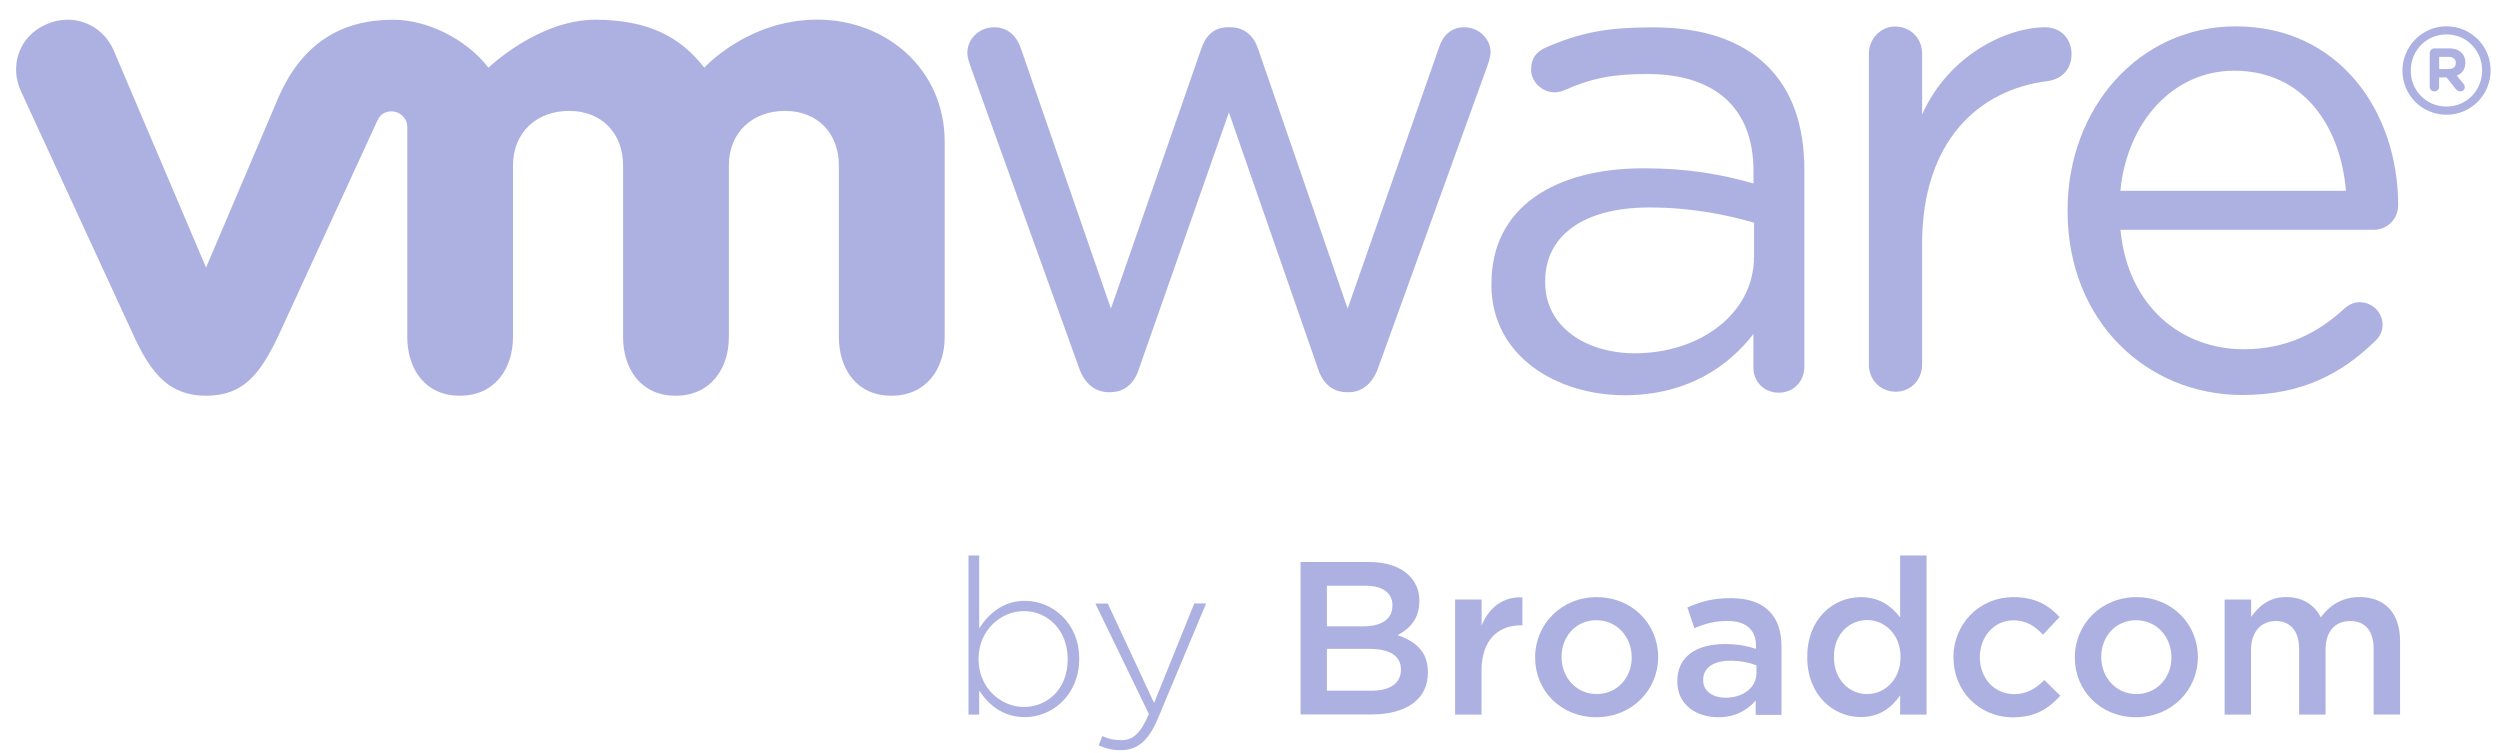
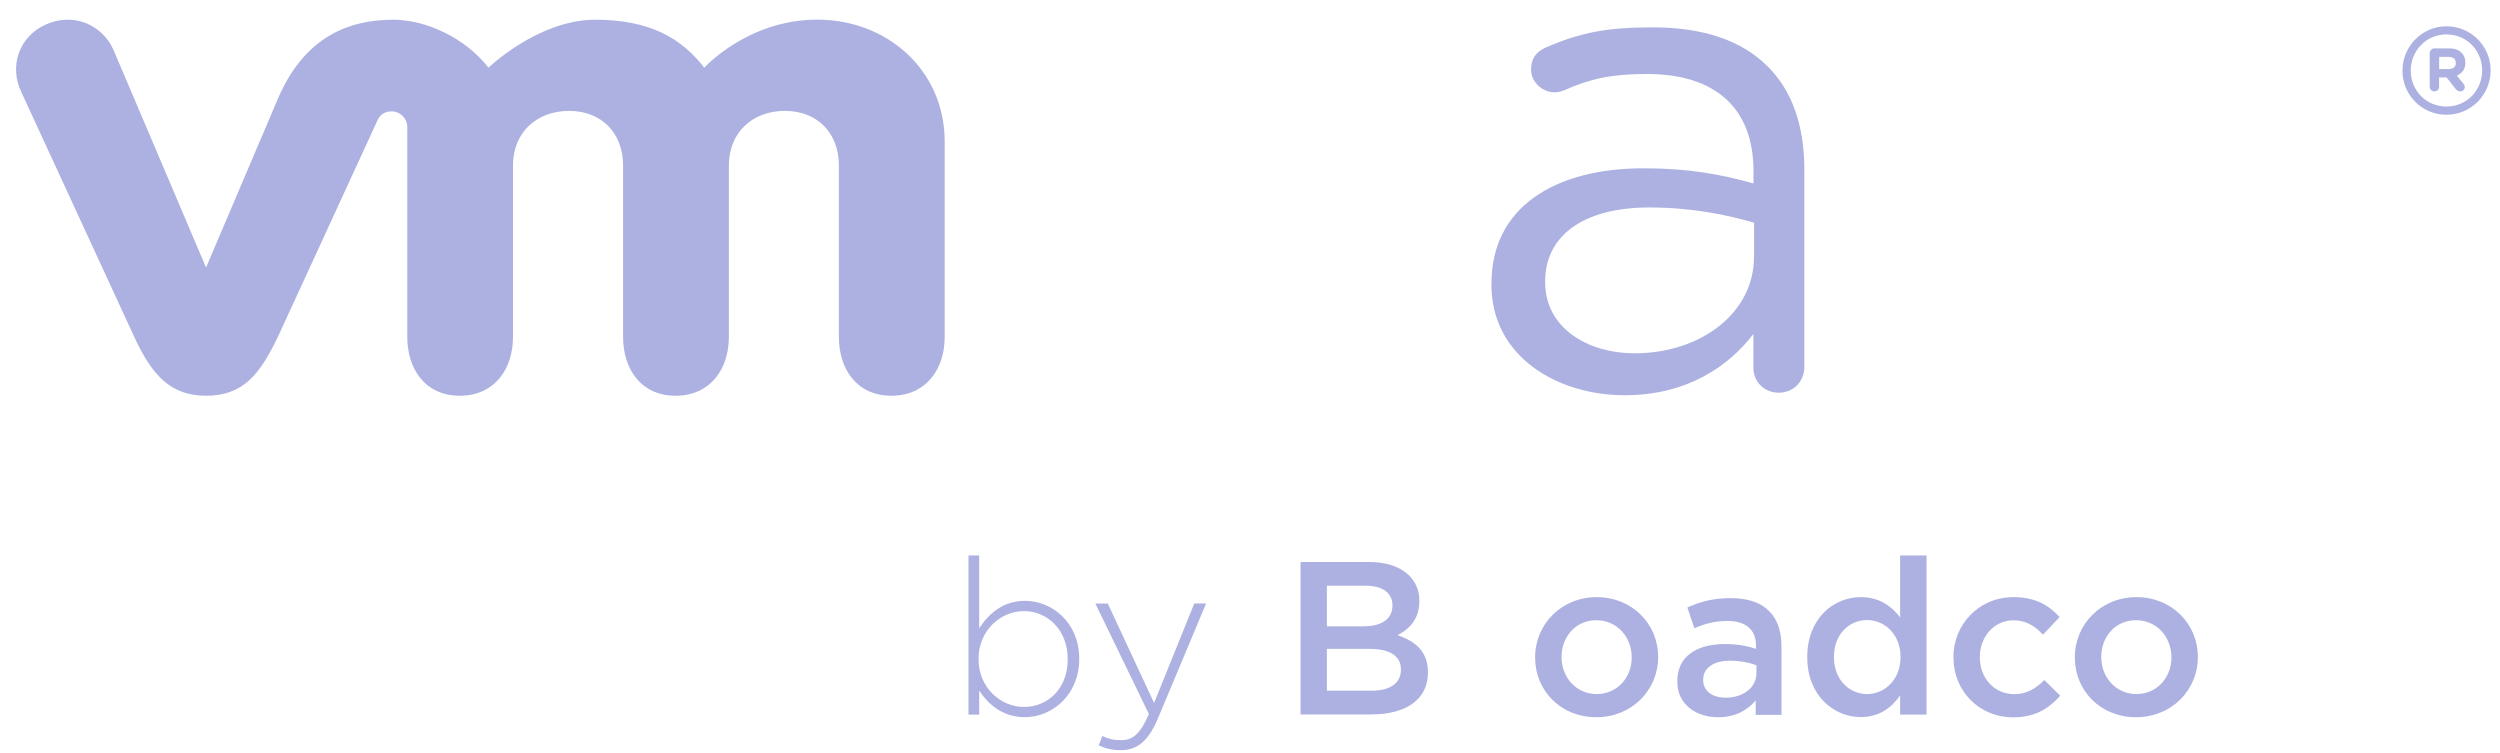
<svg xmlns="http://www.w3.org/2000/svg" width="186" height="56" viewBox="0 0 186 56" fill="none">
  <g clip-path="url(#clip0_139_15146)">
    <path d="M72.852 51.382V53.166H72.055V41.329H72.852V46.743C73.568 45.656 74.622 44.702 76.264 44.702C78.261 44.702 80.294 46.31 80.294 48.998V49.029C80.294 51.724 78.261 53.356 76.264 53.356C74.604 53.356 73.532 52.415 72.852 51.376V51.382ZM79.437 49.066V49.035C79.437 46.86 77.924 45.466 76.184 45.466C74.444 45.466 72.803 46.908 72.803 49.017V49.047C72.803 51.174 74.463 52.598 76.184 52.598C77.906 52.598 79.437 51.284 79.437 49.066Z" fill="#ADB1E1" />
    <path d="M88.859 44.898H89.734L86.145 53.46C85.416 55.195 84.57 55.812 83.382 55.812C82.745 55.812 82.292 55.696 81.74 55.458L82.016 54.761C82.457 54.969 82.812 55.067 83.431 55.067C84.295 55.067 84.858 54.566 85.477 53.123L81.495 44.904H82.42L85.863 52.298L88.852 44.904L88.859 44.898Z" fill="#ADB1E1" />
    <path d="M96.755 41.812H101.857C103.156 41.812 104.179 42.166 104.835 42.814C105.337 43.315 105.6 43.932 105.6 44.696V44.727C105.6 46.09 104.822 46.817 103.977 47.257C105.312 47.709 106.237 48.473 106.237 50.013V50.043C106.237 52.072 104.565 53.154 102.029 53.154H96.761V41.806L96.755 41.812ZM103.597 45.02C103.597 44.128 102.88 43.578 101.6 43.578H98.721V46.597H101.453C102.74 46.597 103.597 46.096 103.597 45.057V45.026V45.02ZM101.888 48.277H98.721V51.388H102.035C103.401 51.388 104.228 50.85 104.228 49.83V49.799C104.228 48.84 103.462 48.277 101.888 48.277Z" fill="#ADB1E1" />
-     <path d="M108.265 44.605H110.231V46.536C110.771 45.253 111.757 44.379 113.27 44.446V46.524H113.153C111.432 46.524 110.225 47.642 110.225 49.909V53.167H108.259V44.605H108.265Z" fill="#ADB1E1" />
    <path d="M114.213 48.931V48.901C114.213 46.45 116.161 44.427 118.795 44.427C121.429 44.427 123.365 46.419 123.365 48.87V48.901C123.365 51.333 121.417 53.362 118.765 53.362C116.112 53.362 114.213 51.37 114.213 48.937V48.931ZM121.399 48.931V48.901C121.399 47.391 120.308 46.145 118.765 46.145C117.221 46.145 116.18 47.379 116.18 48.87V48.901C116.18 50.392 117.27 51.638 118.795 51.638C120.321 51.638 121.399 50.404 121.399 48.931Z" fill="#ADB1E1" />
    <path d="M124.793 50.704V50.673C124.793 48.822 126.238 47.917 128.339 47.917C129.301 47.917 129.981 48.064 130.649 48.272V48.064C130.649 46.848 129.902 46.2 128.517 46.2C127.555 46.2 126.845 46.408 126.061 46.738L125.54 45.198C126.483 44.776 127.408 44.501 128.774 44.501C130.061 44.501 131.016 44.843 131.617 45.46C132.254 46.078 132.542 46.982 132.542 48.106V53.185H130.624V52.115C130.036 52.812 129.142 53.362 127.831 53.362C126.22 53.362 124.793 52.439 124.793 50.716V50.704ZM130.68 50.087V49.5C130.177 49.304 129.509 49.158 128.732 49.158C127.463 49.158 126.716 49.695 126.716 50.581V50.612C126.716 51.437 127.445 51.908 128.388 51.908C129.687 51.908 130.68 51.162 130.68 50.074V50.087Z" fill="#ADB1E1" />
    <path d="M134.459 48.901V48.87C134.459 46.035 136.395 44.427 138.441 44.427C139.856 44.427 140.75 45.124 141.369 45.937V41.329H143.335V53.166H141.369V51.742C140.738 52.635 139.844 53.35 138.441 53.35C136.425 53.35 134.459 51.742 134.459 48.907V48.901ZM141.4 48.901V48.87C141.4 47.214 140.23 46.132 138.913 46.132C137.596 46.132 136.444 47.171 136.444 48.87V48.901C136.444 50.557 137.583 51.639 138.913 51.639C140.242 51.639 141.4 50.538 141.4 48.901Z" fill="#ADB1E1" />
    <path d="M145.332 48.931V48.901C145.332 46.468 147.219 44.427 149.804 44.427C151.415 44.427 152.42 45.026 153.235 45.906L151.997 47.22C151.397 46.584 150.76 46.151 149.786 46.151C148.359 46.151 147.299 47.385 147.299 48.876V48.907C147.299 50.428 148.352 51.645 149.866 51.645C150.791 51.645 151.477 51.223 152.095 50.593L153.284 51.761C152.438 52.702 151.446 53.368 149.774 53.368C147.219 53.368 145.339 51.376 145.339 48.943L145.332 48.931Z" fill="#ADB1E1" />
    <path d="M154.368 48.931V48.901C154.368 46.45 156.316 44.427 158.95 44.427C161.584 44.427 163.52 46.419 163.52 48.87V48.901C163.52 51.333 161.572 53.362 158.92 53.362C156.267 53.362 154.368 51.37 154.368 48.937V48.931ZM161.554 48.931V48.901C161.554 47.391 160.463 46.145 158.92 46.145C157.376 46.145 156.334 47.379 156.334 48.87V48.901C156.334 50.392 157.425 51.638 158.95 51.638C160.475 51.638 161.554 50.404 161.554 48.931Z" fill="#ADB1E1" />
-     <path d="M165.517 44.605H167.484V45.9C168.035 45.136 168.782 44.421 170.099 44.421C171.337 44.421 172.213 45.02 172.666 45.931C173.346 45.02 174.259 44.421 175.557 44.421C177.426 44.421 178.565 45.607 178.565 47.697V53.16H176.599V48.296C176.599 46.933 175.968 46.206 174.859 46.206C173.75 46.206 173.021 46.951 173.021 48.333V53.166H171.055V48.284C171.055 46.951 170.406 46.206 169.315 46.206C168.225 46.206 167.477 47.019 167.477 48.333V53.166H165.511V44.605H165.517Z" fill="#ADB1E1" />
-     <path d="M80.288 27.39L72.227 4.999C72.123 4.687 71.969 4.278 71.969 3.923C71.969 2.952 72.79 2.029 73.973 2.029C75.002 2.029 75.669 2.701 75.976 3.667L82.653 22.959L89.379 3.612C89.685 2.695 90.304 2.029 91.327 2.029H91.535C92.614 2.029 93.287 2.701 93.594 3.612L100.265 22.959L107.052 3.563C107.309 2.744 107.873 2.029 108.951 2.029C110.029 2.029 110.899 2.897 110.899 3.874C110.899 4.229 110.746 4.644 110.642 4.956L102.525 27.396C102.109 28.569 101.288 29.18 100.369 29.18H100.21C99.186 29.18 98.415 28.569 98.047 27.396L91.431 8.366L84.754 27.396C84.399 28.569 83.621 29.18 82.598 29.18H82.494C81.52 29.18 80.699 28.569 80.288 27.396" fill="#ADB1E1" />
-     <path d="M139.047 3.978C139.047 2.896 139.917 1.974 140.995 1.974C142.129 1.974 143.005 2.841 143.005 3.978V8.525C144.959 4.113 149.29 2.029 152.163 2.029C153.345 2.029 154.123 2.903 154.123 4.027C154.123 5.151 153.4 5.873 152.371 6.031C147.225 6.649 143.005 10.492 143.005 18.15V27.145C143.005 28.221 142.184 29.144 141.051 29.144C139.917 29.144 139.047 28.27 139.047 27.145V3.978Z" fill="#ADB1E1" />
-     <path d="M166.834 29.388C159.673 29.388 153.829 23.851 153.829 15.724V15.62C153.829 8.06 159.122 1.961 166.332 1.961C174.038 1.961 178.424 8.305 178.424 15.271C178.424 16.335 177.56 17.099 176.611 17.099H157.762C158.307 22.788 162.289 25.984 166.932 25.984C170.16 25.984 172.525 24.719 174.442 22.935C174.743 22.684 175.098 22.483 175.551 22.483C176.501 22.483 177.266 23.246 177.266 24.163C177.266 24.615 177.07 25.074 176.654 25.428C174.185 27.811 171.263 29.388 166.828 29.388M174.54 14.196C174.136 9.423 171.41 5.261 166.222 5.261C161.682 5.261 158.252 9.069 157.756 14.196H174.534H174.54Z" fill="#ADB1E1" />
    <path d="M110.967 21.169V21.065C110.967 15.491 115.579 12.521 122.299 12.521C125.681 12.521 128.088 12.986 130.459 13.646V12.723C130.459 7.962 127.525 5.506 122.557 5.506C119.886 5.506 118.336 5.848 116.382 6.716C116.125 6.82 115.867 6.869 115.665 6.869C114.74 6.869 113.913 6.099 113.913 5.182C113.913 4.363 114.275 3.862 114.997 3.538C117.607 2.407 119.573 2.035 122.961 2.035C126.704 2.035 129.577 3 131.525 4.95C133.32 6.74 134.245 9.301 134.245 12.674V27.274C134.245 28.398 133.424 29.217 132.34 29.217C131.255 29.217 130.453 28.398 130.453 27.371V24.847C128.603 27.255 125.528 29.406 120.866 29.406C115.941 29.406 110.96 26.589 110.96 21.169M130.502 19.121V16.567C128.554 16.005 125.932 15.436 122.704 15.436C117.736 15.436 114.961 17.594 114.961 20.912V21.016C114.961 24.34 118.036 26.284 121.626 26.284C126.496 26.284 130.496 23.314 130.496 19.121" fill="#ADB1E1" />
    <path d="M8.432 3.685C7.563 1.79 5.419 0.923 3.415 1.821C1.412 2.707 0.671 4.925 1.578 6.832L9.995 25.08C11.318 27.94 12.714 29.443 15.33 29.443C18.123 29.443 19.349 27.805 20.666 25.08C20.666 25.08 28.011 9.13 28.078 8.971C28.158 8.8 28.39 8.287 29.138 8.287C29.769 8.293 30.302 8.794 30.302 9.466V25.068C30.302 27.469 31.637 29.443 34.21 29.443C36.783 29.443 38.167 27.469 38.167 25.068V12.308C38.167 9.845 39.938 8.25 42.345 8.25C44.752 8.25 46.357 9.9 46.357 12.308V25.068C46.357 27.469 47.699 29.443 50.266 29.443C52.832 29.443 54.229 27.469 54.229 25.068V12.308C54.229 9.845 55.993 8.25 58.401 8.25C60.808 8.25 62.413 9.9 62.413 12.308V25.068C62.413 27.469 63.749 29.443 66.322 29.443C68.894 29.443 70.285 27.469 70.285 25.068V10.542C70.285 5.2 65.985 1.46 60.808 1.46C55.632 1.46 52.398 5.035 52.398 5.035C50.676 2.811 48.305 1.467 44.287 1.467C40.048 1.467 36.342 5.035 36.342 5.035C34.614 2.811 31.686 1.467 29.26 1.467C25.505 1.467 22.522 3.11 20.709 7.266L15.33 19.904L8.432 3.685Z" fill="#ADB1E1" />
    <path d="M178.743 5.268V5.243C178.743 3.459 180.195 1.956 182.02 1.956C183.845 1.956 185.303 3.441 185.303 5.225V5.243C185.303 7.034 183.858 8.537 182.02 8.537C180.182 8.537 178.743 7.058 178.743 5.268ZM184.672 5.243C184.672 3.771 183.539 2.561 182.02 2.561C180.501 2.561 179.361 3.783 179.361 5.243V5.262C179.361 6.728 180.501 7.926 182.02 7.926C183.539 7.926 184.672 6.704 184.672 5.237" fill="#ADB1E1" />
    <path d="M180.77 3.954C180.77 3.758 180.923 3.599 181.119 3.599H182.216C182.626 3.599 182.945 3.715 183.141 3.929C183.325 4.1 183.423 4.357 183.423 4.65V4.662C183.423 5.164 183.165 5.469 182.786 5.628L183.27 6.215C183.337 6.3 183.38 6.374 183.38 6.477C183.38 6.667 183.221 6.801 183.049 6.801C182.896 6.801 182.792 6.722 182.706 6.624L182.026 5.762H181.469V6.453C181.469 6.649 181.315 6.801 181.119 6.801C180.923 6.801 180.77 6.649 180.77 6.453V3.954ZM182.179 5.139C182.522 5.139 182.712 4.968 182.712 4.693V4.681C182.712 4.387 182.51 4.229 182.173 4.229H181.475V5.139H182.179Z" fill="#ADB1E1" />
  </g>
  <defs>
    <clipPath id="clip0_139_15146">
      <rect width="185" height="55" fill="white" transform="translate(0.757 0.972)" />
    </clipPath>
  </defs>
</svg>